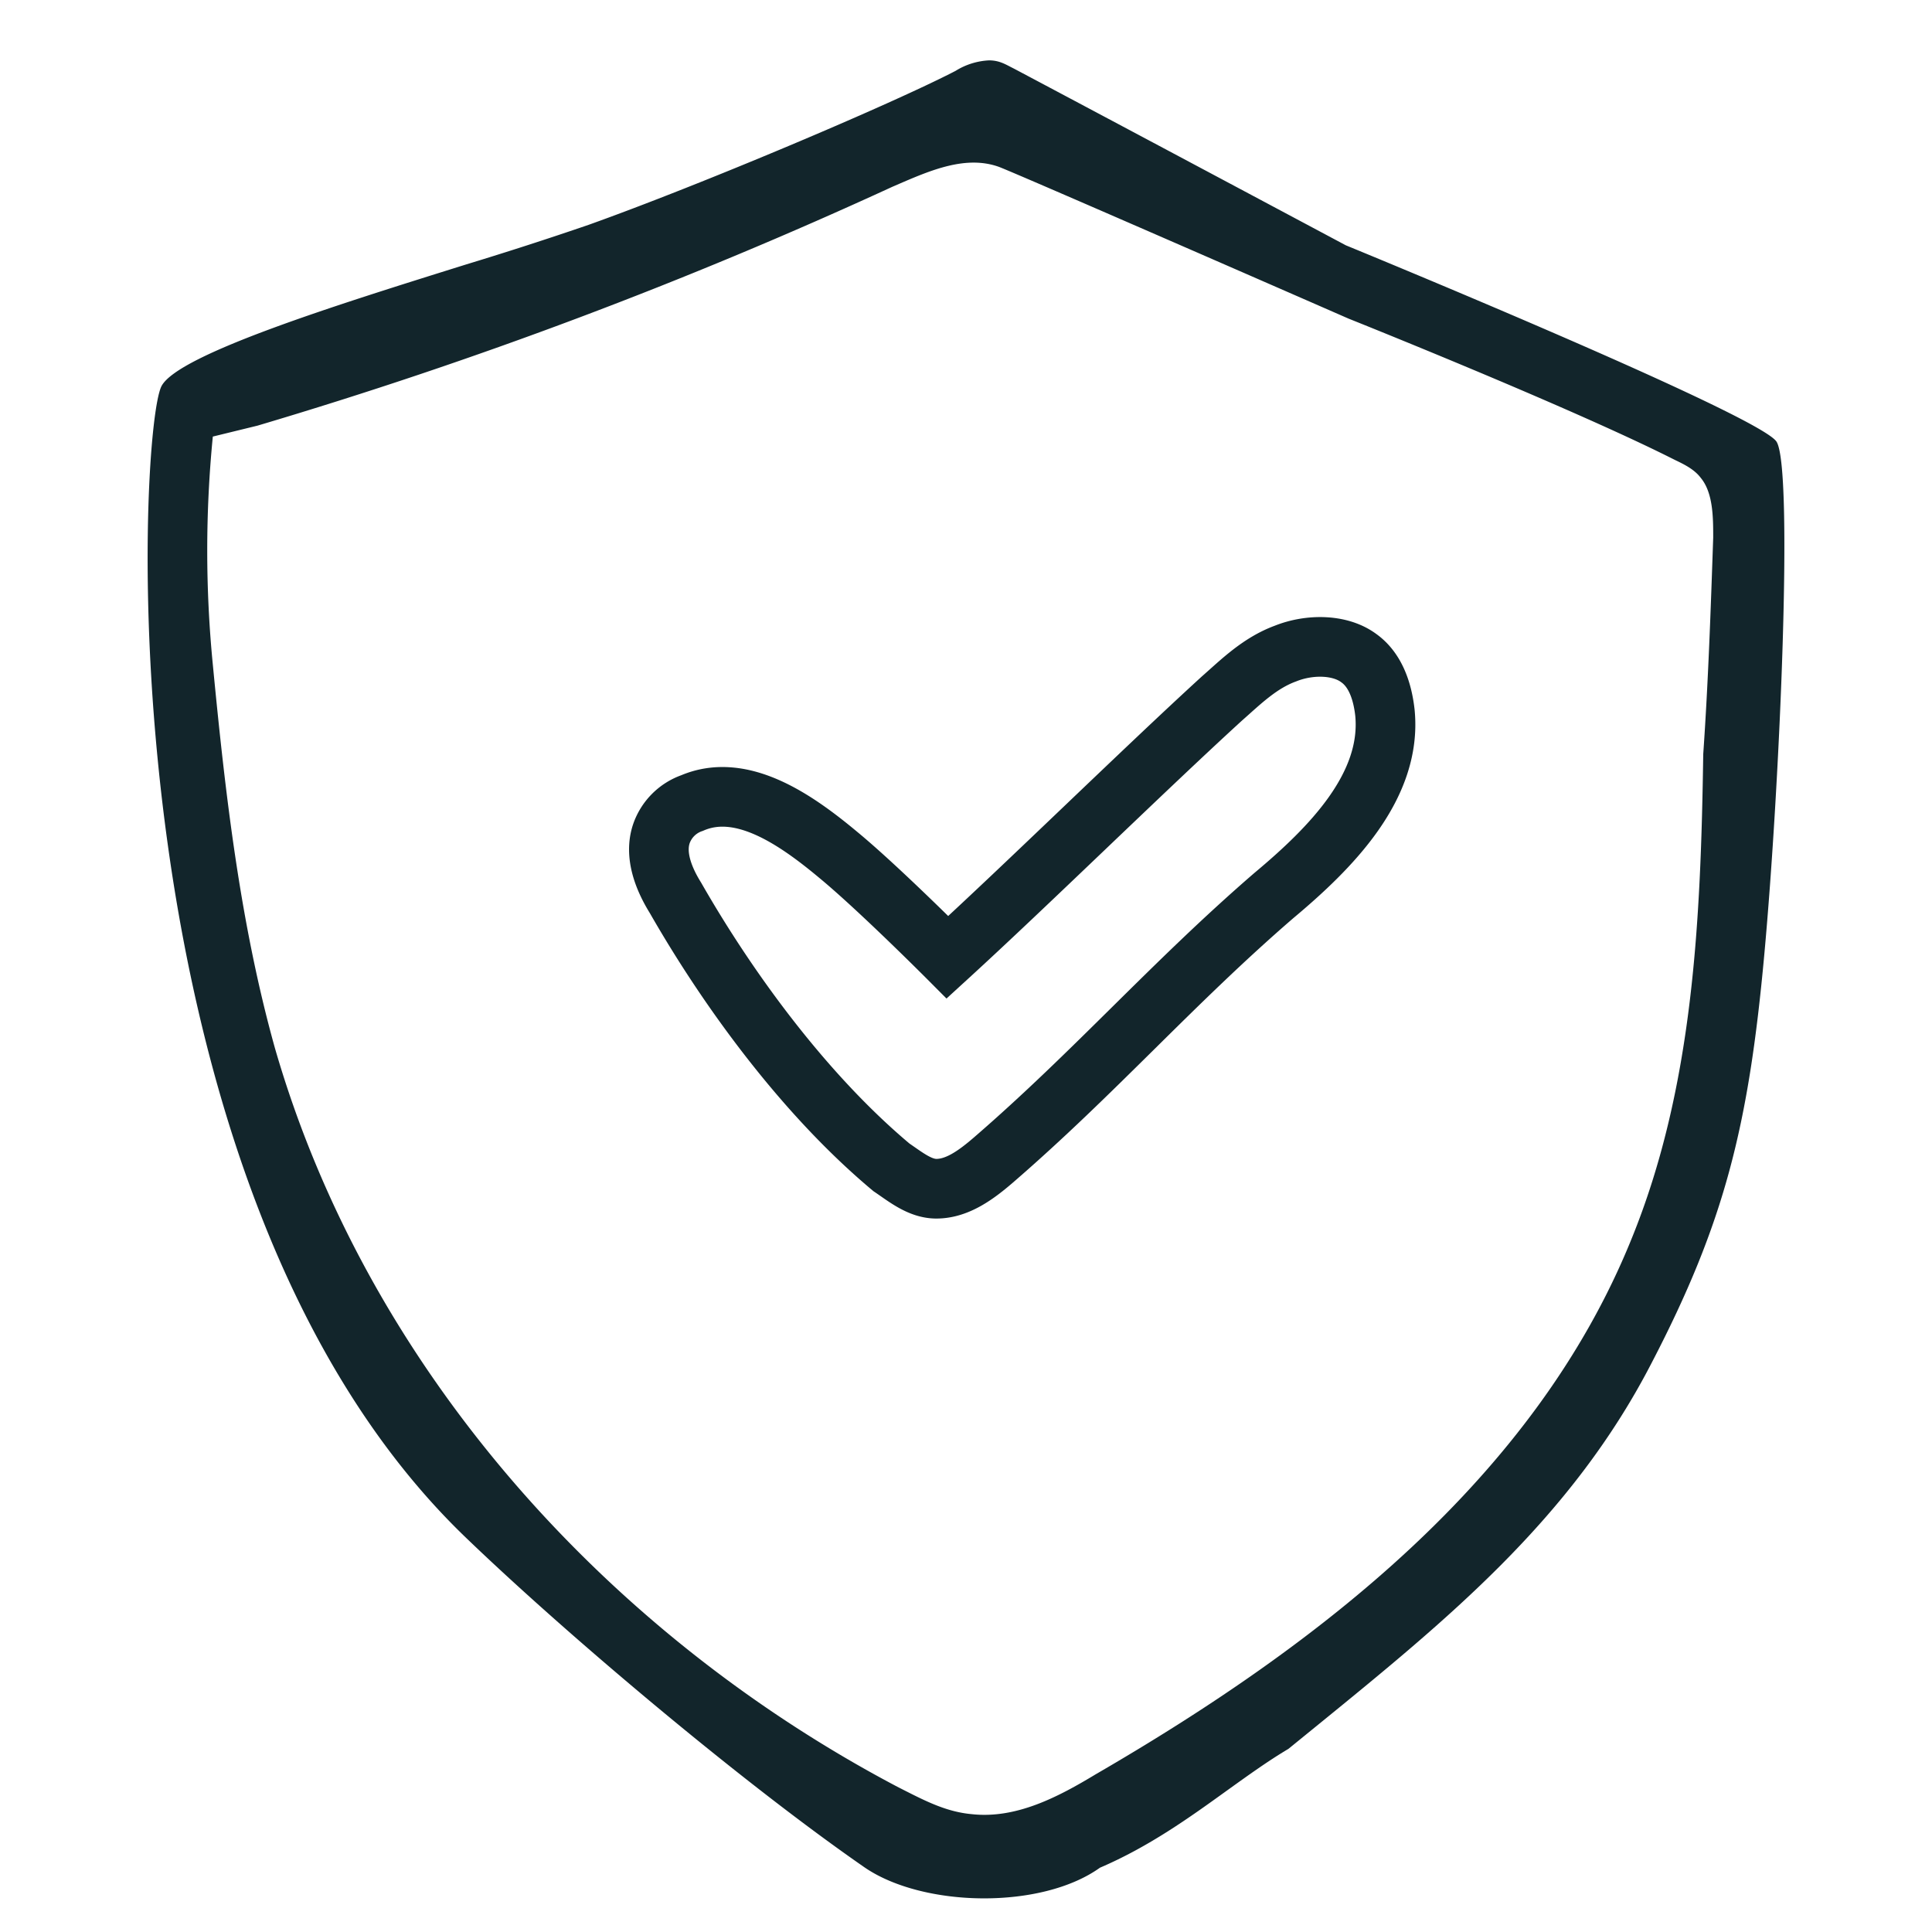
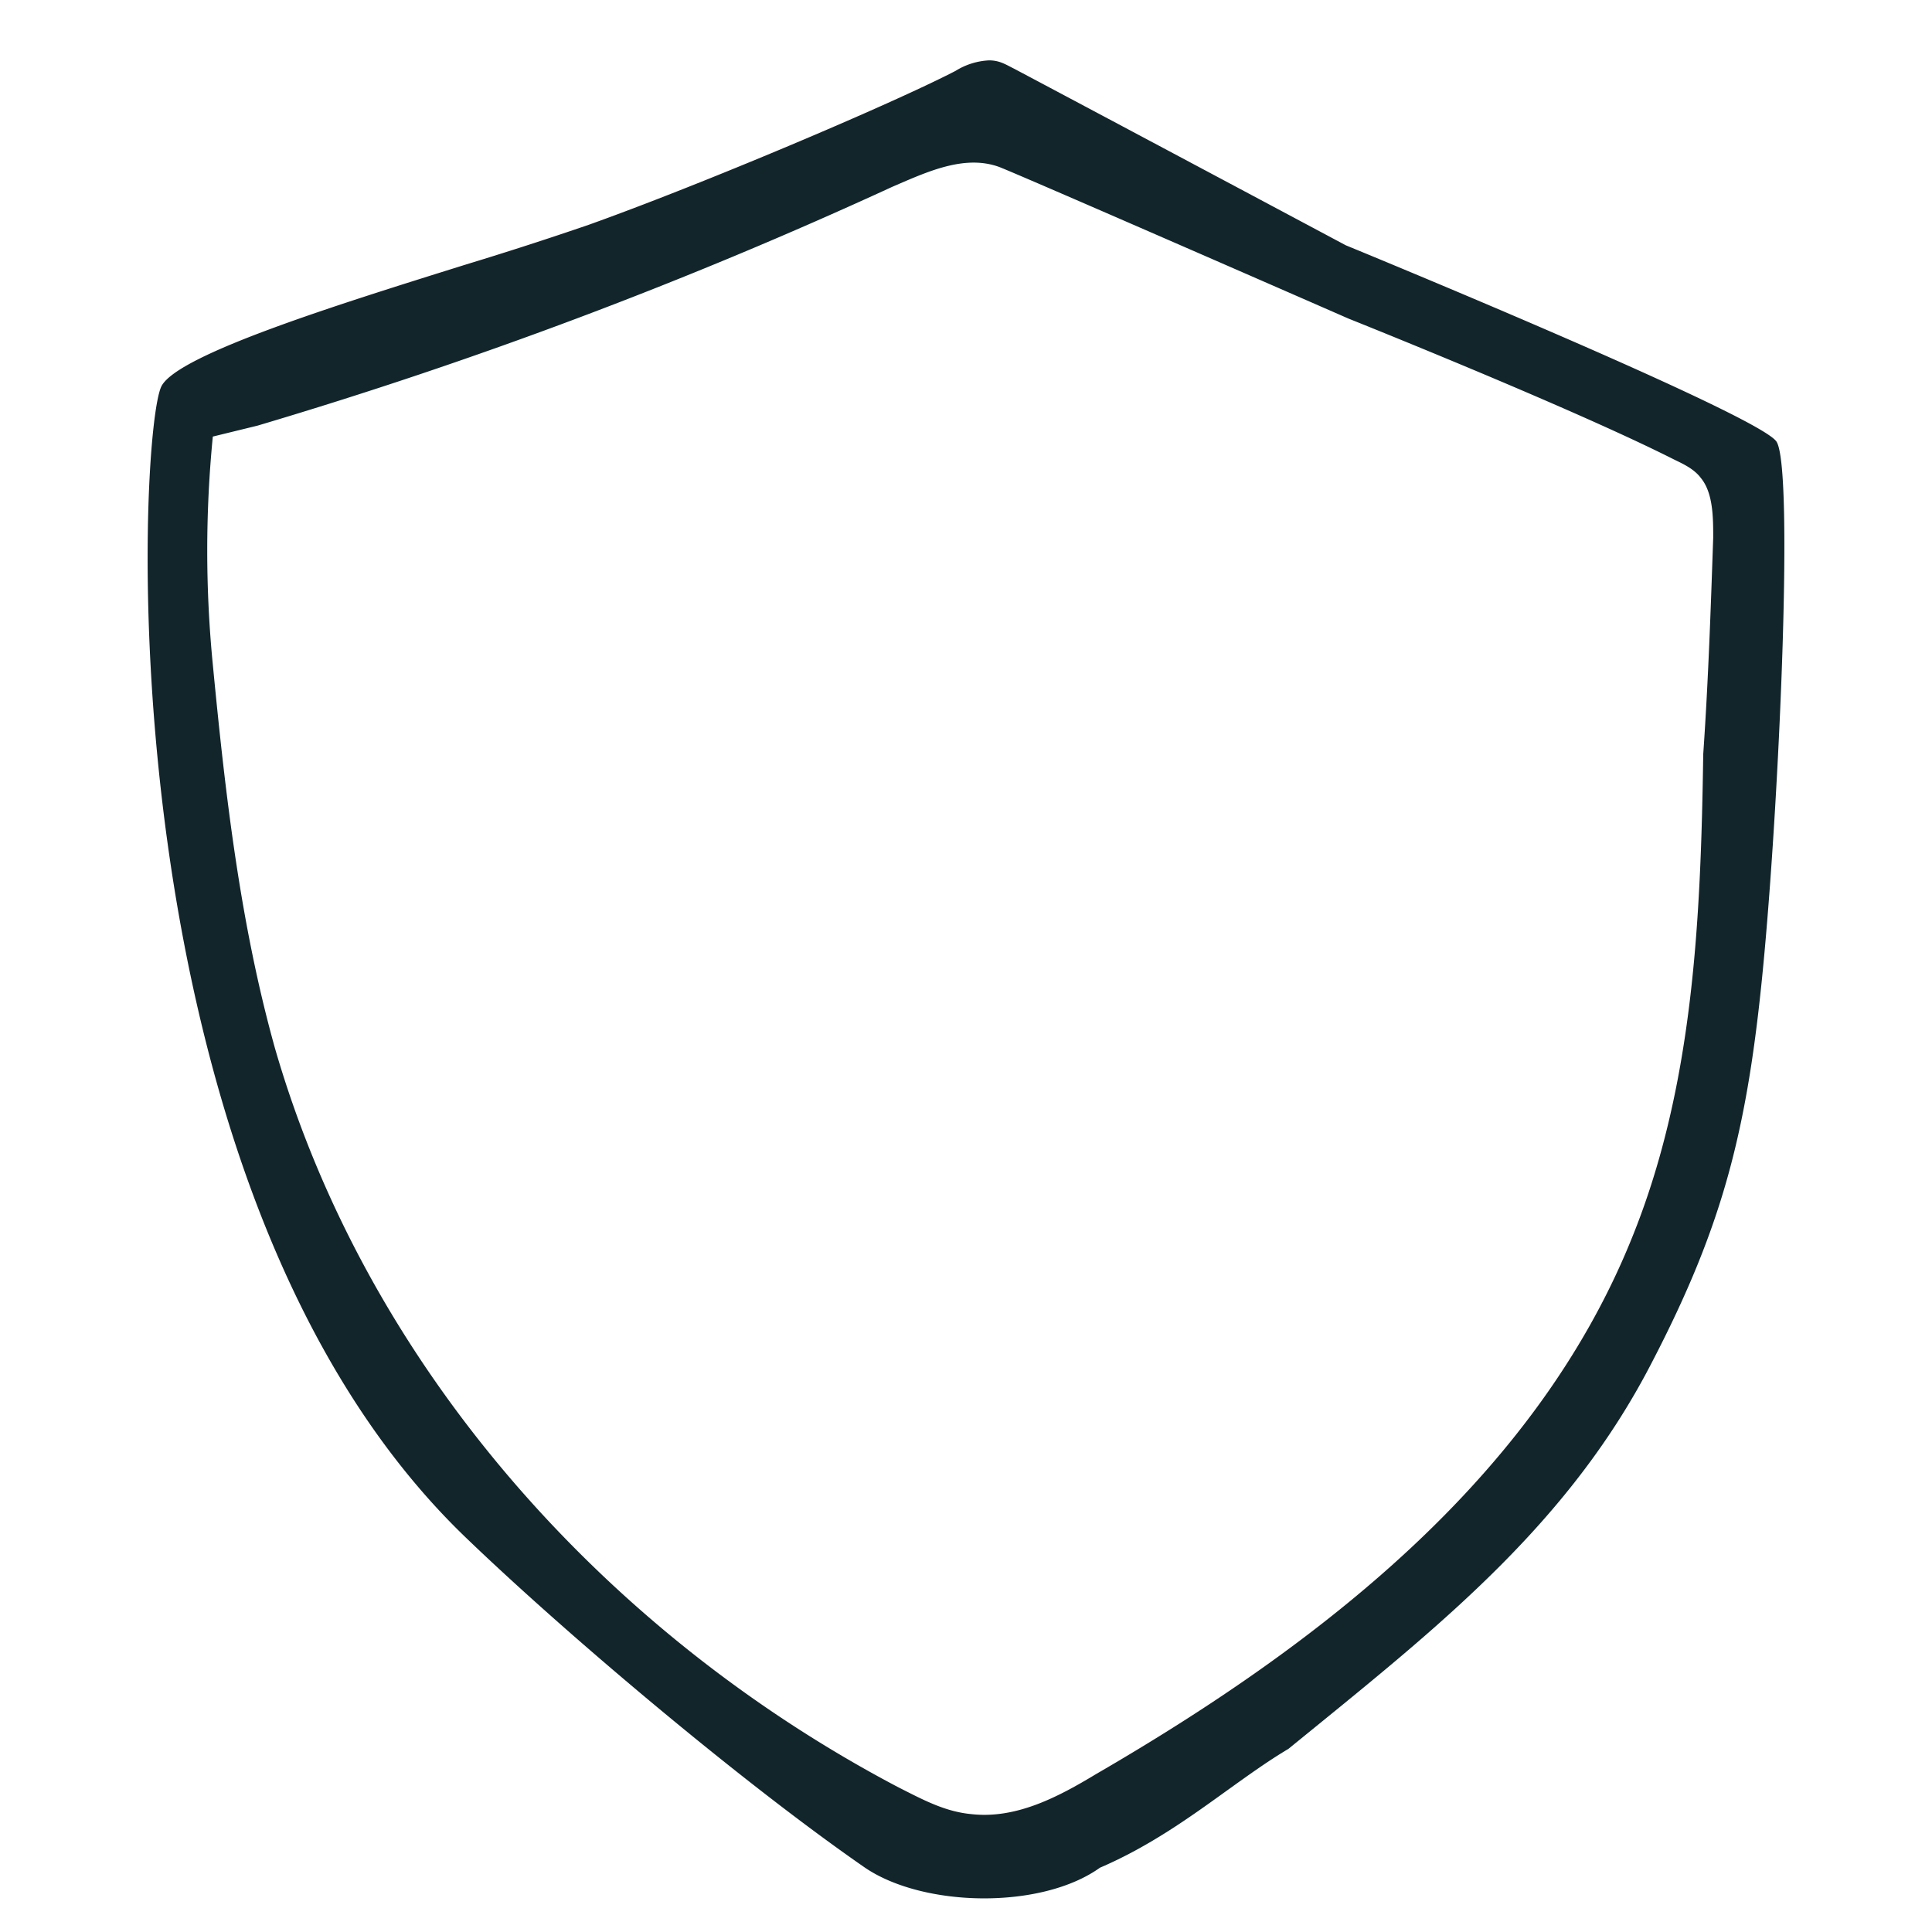
<svg xmlns="http://www.w3.org/2000/svg" width="32" height="32" fill="none">
  <path fill="#12252B" fill-rule="evenodd" d="M18.22 30.934c-.97.696-2.923.661-3.894 0-2.012-1.393-4.918-3.838-6.618-5.474-6.026-5.8-5.43-18.349-5.03-19.07.29-.526 2.918-1.346 5.043-2.01a60.263 60.263 0 0 0 2.028-.656c1.857-.663 5.003-1.993 6.078-2.55A1.15 1.15 0 0 1 16.382 1c.149 0 .246.05.358.109l.059.03c1.838.975 5.492 2.924 5.492 2.924s6.855 2.81 7.134 3.253c.28.443.058 5.66-.203 8.498-.26 2.839-.658 4.44-1.872 6.772-1.331 2.574-3.378 4.239-5.56 6.015l-.45.366c-.337.2-.672.442-1.022.693-.62.447-1.287.926-2.097 1.274zm-3.44-27.84A78.713 78.713 0 0 1 4.265 7.05l-.74.181a19.323 19.323 0 0 0 0 3.776c.206 2.143.452 4.286 1.027 6.347 1.52 5.275 5.463 9.685 10.31 12.24l.112.057c.367.186.71.36 1.12.397.74.082 1.438-.288 2.054-.66 3.697-2.143 7.27-4.904 8.872-8.86 1.027-2.515 1.15-5.276 1.191-8.037.083-1.196.124-2.39.165-3.586 0-.33 0-.742-.206-.99-.106-.141-.272-.222-.422-.294l-.07-.035c-1.726-.866-5.34-2.308-5.34-2.308s-5.463-2.39-5.792-2.514c-.548-.197-1.133.056-1.685.295l-.081.035z" clip-rule="evenodd" />
-   <path stroke="#12252B" stroke-width=".988" d="M15.693 15.855c1.332-1.218 3.212-3.066 4.544-4.284.313-.275.627-.59 1.057-.747.392-.157.901-.157 1.215.079.274.197.391.55.43.904.118 1.218-.9 2.24-1.84 3.026-1.685 1.455-2.966 2.93-4.65 4.385-.274.235-.588.471-.94.471-.274 0-.51-.196-.744-.354-1.41-1.179-2.676-2.89-3.576-4.462-.196-.315-.353-.708-.235-1.062a.823.823 0 0 1 .509-.51c.822-.354 1.723.275 2.428.864.666.55 1.802 1.69 1.802 1.69z" />
</svg>